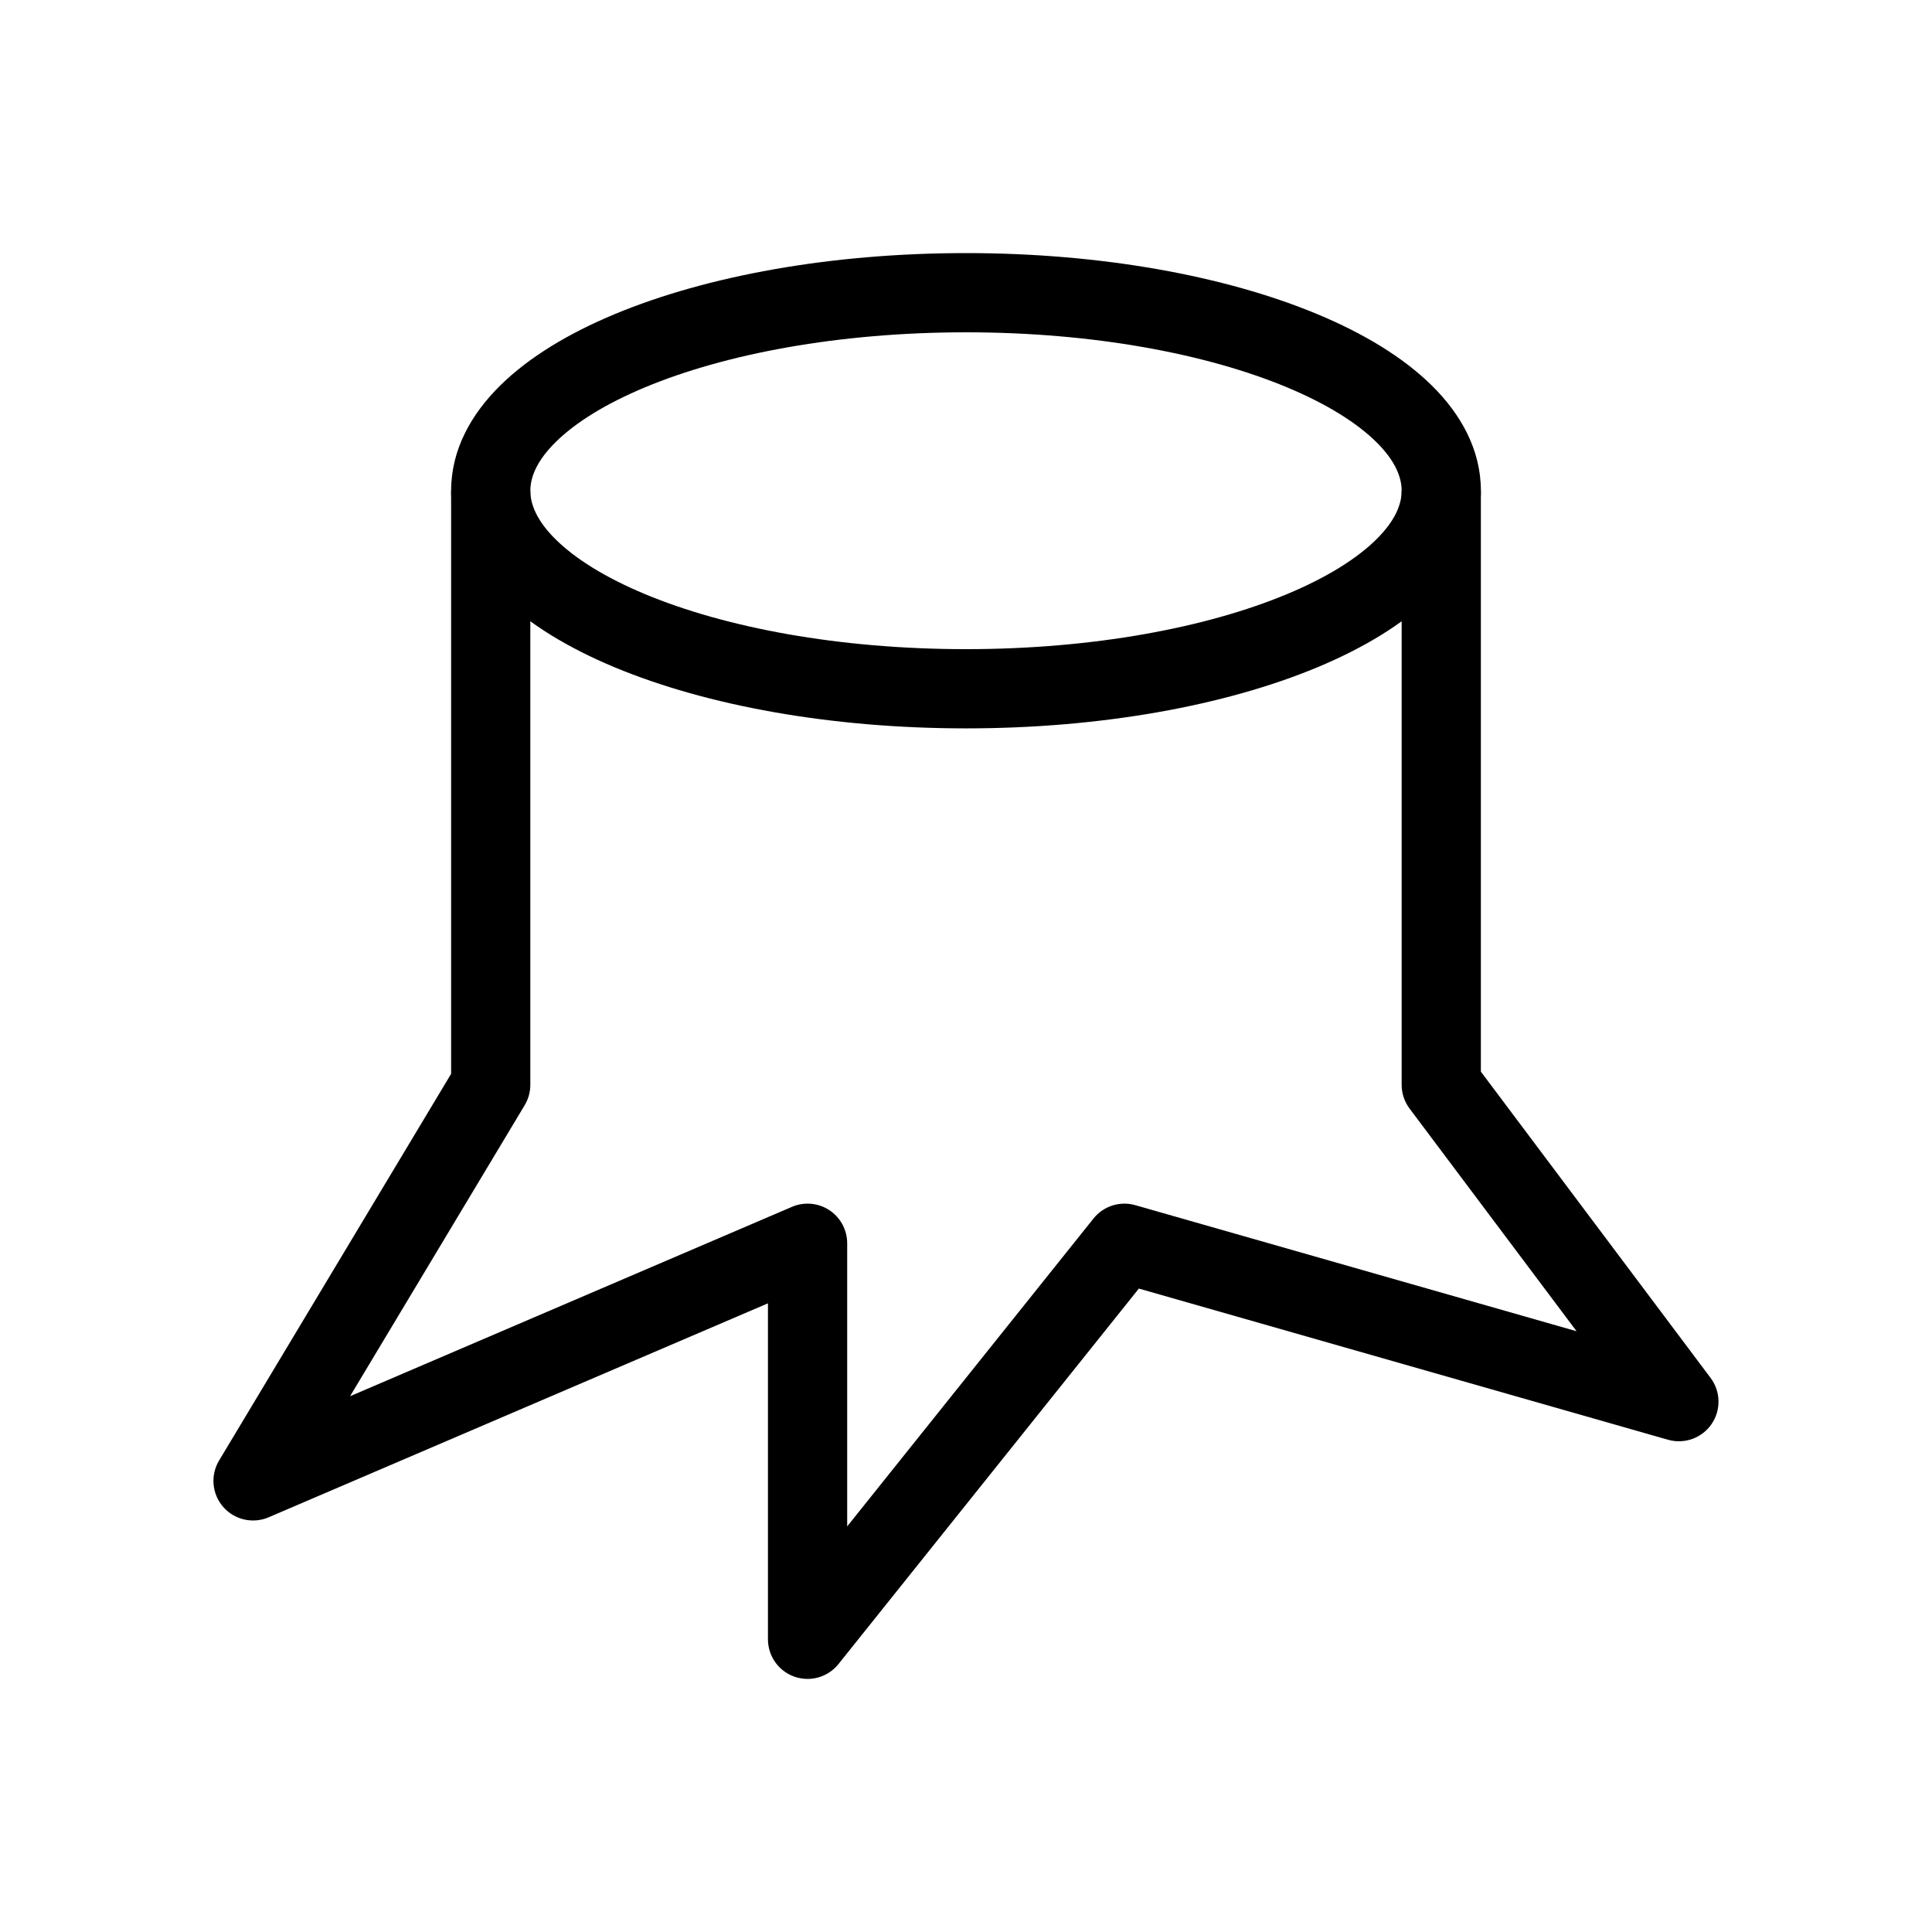
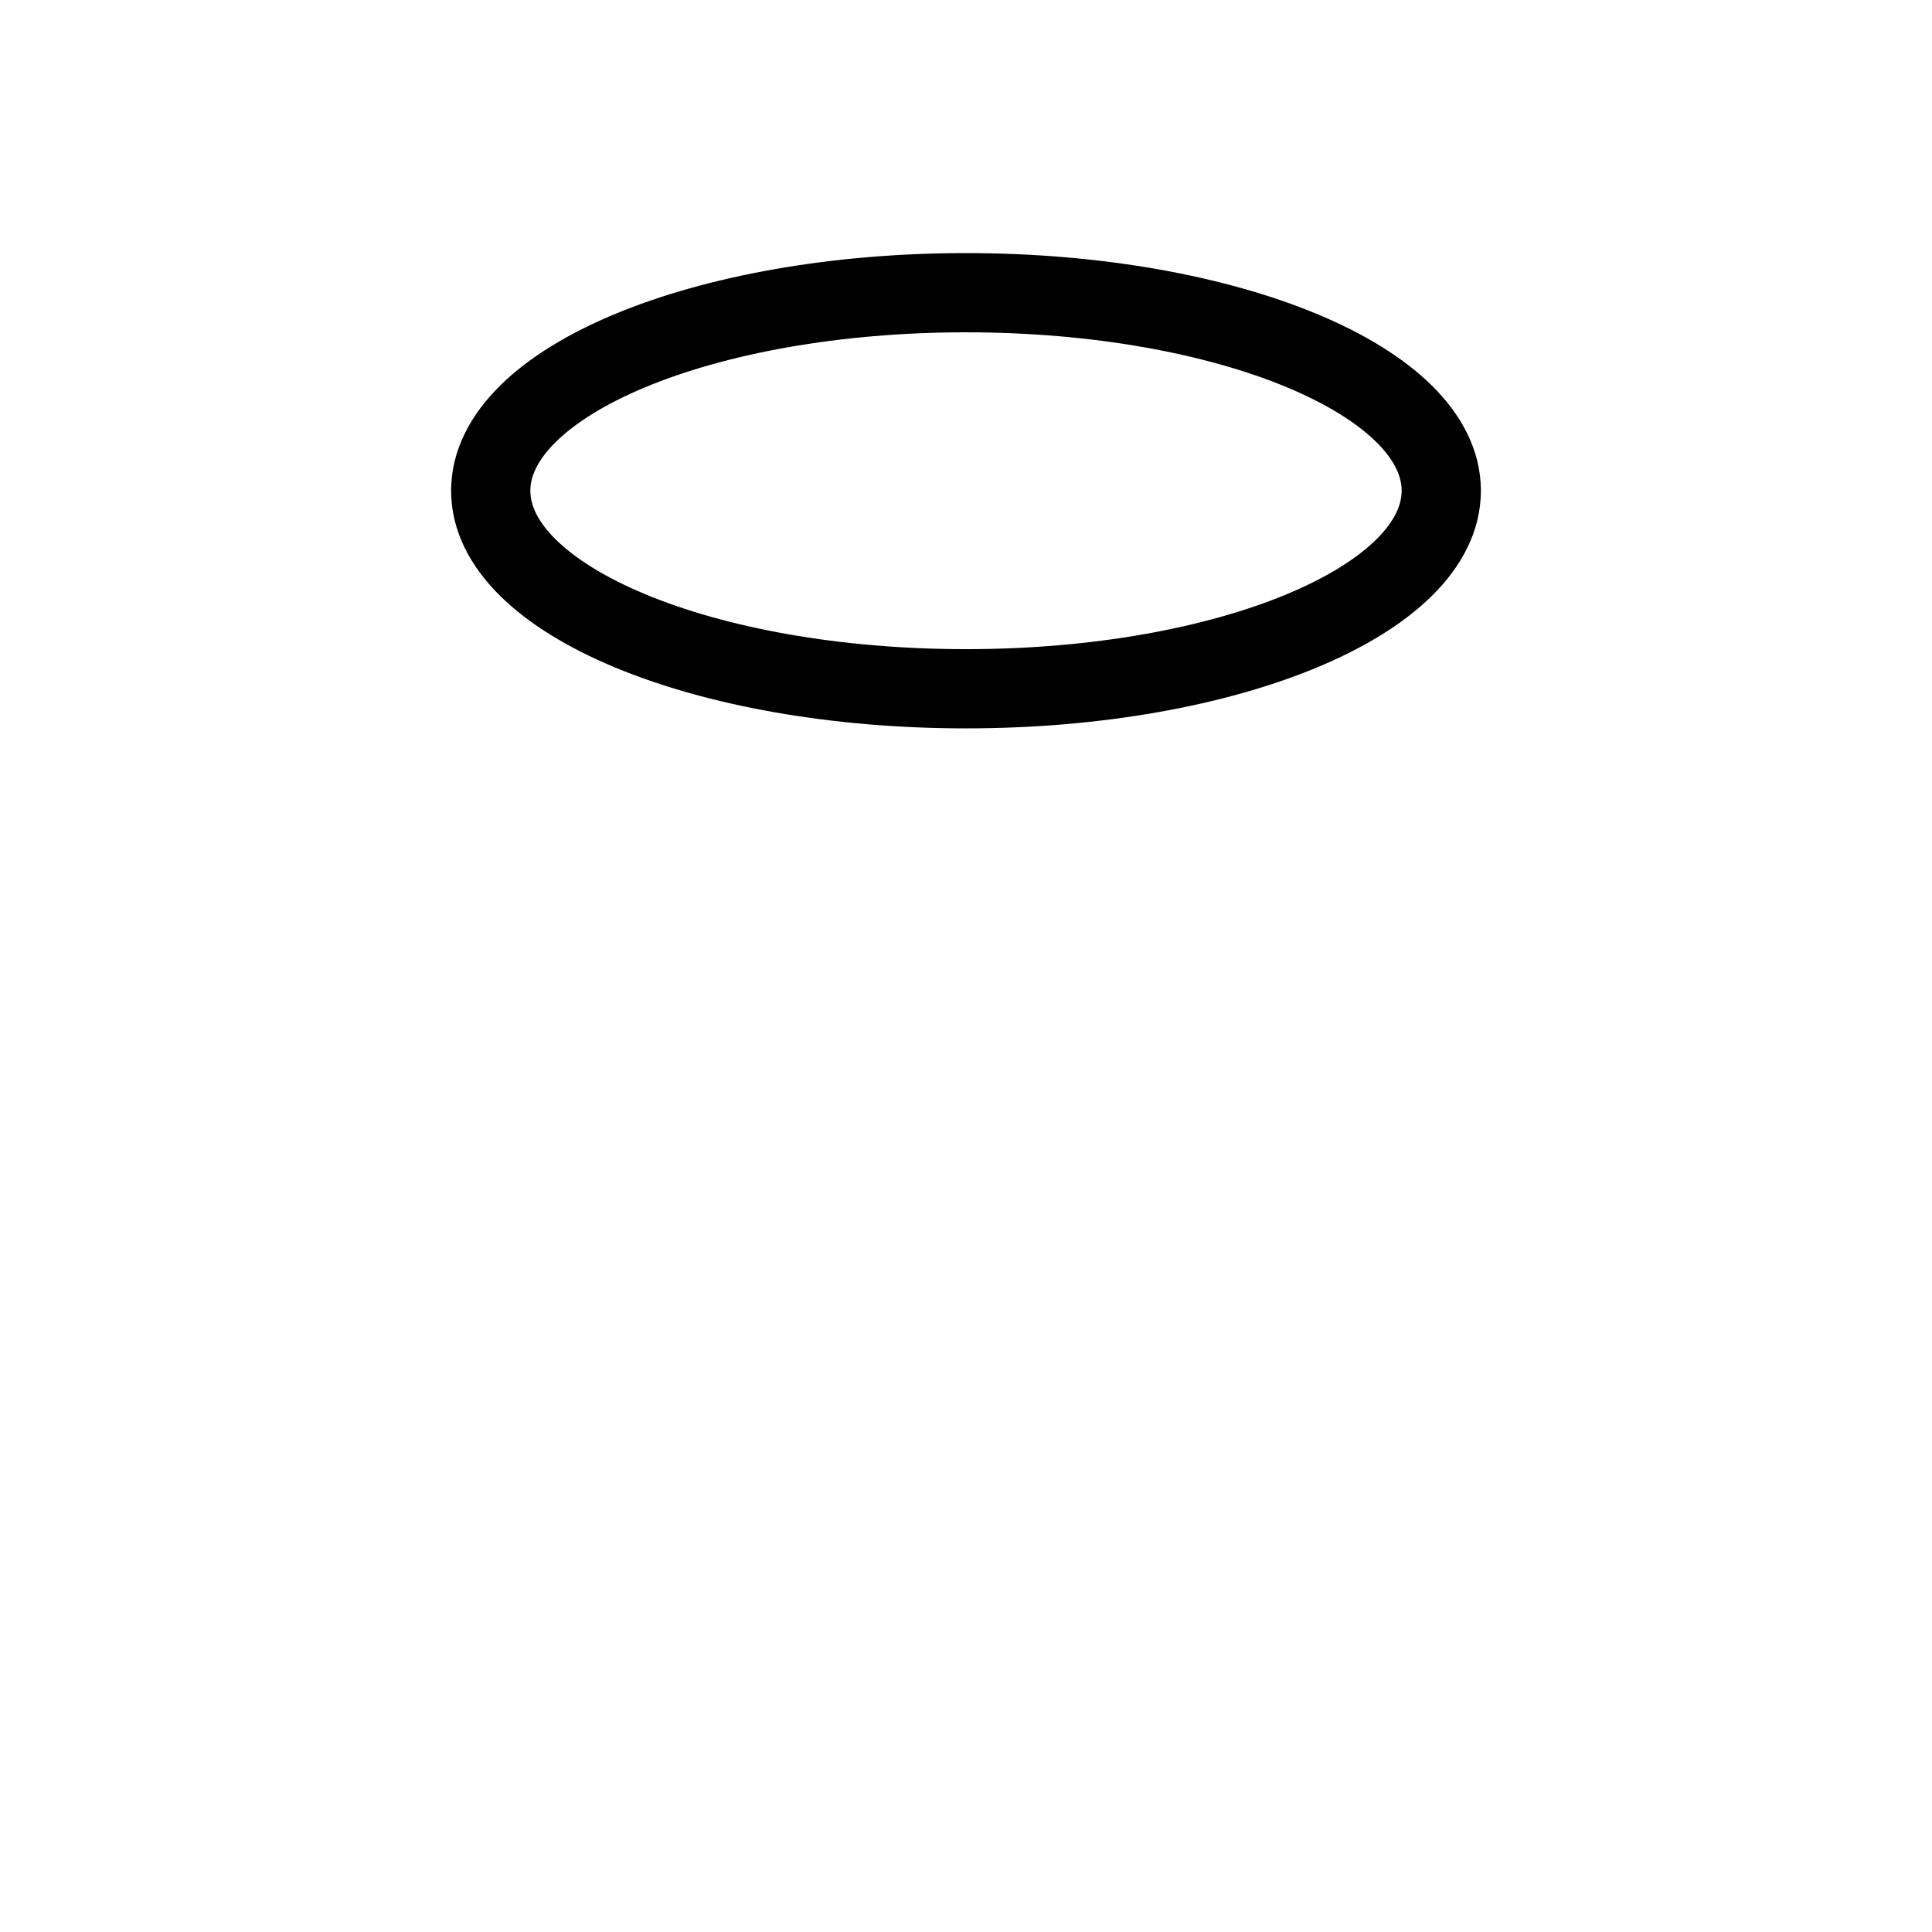
<svg xmlns="http://www.w3.org/2000/svg" fill="#000000" width="800px" height="800px" version="1.1" viewBox="144 144 512 512">
  <g fill-rule="evenodd">
    <path d="m291.31 261.1c-5.066 4.988-6.766 9.359-6.766 12.949s1.699 7.957 6.766 12.949c5.106 5.027 13.027 10.039 23.664 14.469 21.23 8.848 51.285 14.566 85.027 14.566 33.738 0 63.797-5.719 85.023-14.566 10.637-4.43 18.559-9.441 23.664-14.469 5.066-4.992 6.766-9.359 6.766-12.949s-1.699-7.961-6.766-12.949c-5.106-5.027-13.027-10.039-23.664-14.473-21.227-8.844-51.285-14.562-85.023-14.562-33.742 0-63.797 5.719-85.027 14.562-10.637 4.434-18.559 9.445-23.664 14.473zm15.59-33.848c24.359-10.148 57.277-16.18 93.102-16.18 35.82 0 68.742 6.031 93.098 16.18 12.156 5.062 22.68 11.359 30.32 18.891 7.684 7.566 13.027 17.004 13.027 27.906s-5.344 20.336-13.027 27.902c-7.641 7.531-18.164 13.828-30.32 18.895-24.355 10.148-57.277 16.18-93.098 16.18-35.824 0-68.742-6.031-93.102-16.18-12.152-5.066-22.676-11.363-30.32-18.895-7.68-7.566-13.027-17-13.027-27.902s5.348-20.34 13.027-27.906c7.644-7.531 18.168-13.828 30.32-18.891z" />
-     <path d="m263.55 428.58v-154.53h20.992v157.44c0 1.898-0.52 3.766-1.496 5.398l-46.277 77.125 117.11-50.188c3.242-1.391 6.969-1.059 9.914 0.883 2.945 1.945 4.719 5.234 4.719 8.766v75.035l65.277-81.594c2.641-3.305 7.008-4.695 11.078-3.535l116.94 33.41-44.254-59.004c-1.363-1.816-2.102-4.027-2.102-6.297v-157.44h20.992v153.94l60.879 81.168c2.703 3.609 2.805 8.535 0.25 12.25-2.555 3.711-7.195 5.379-11.531 4.141l-140.23-40.066-79.605 99.508c-2.785 3.481-7.465 4.824-11.672 3.348-4.203-1.477-7.019-5.449-7.019-9.906v-89.039l-132.32 56.703c-4.184 1.793-9.047 0.684-12.039-2.746-2.996-3.43-3.438-8.398-1.094-12.301z" />
  </g>
</svg>